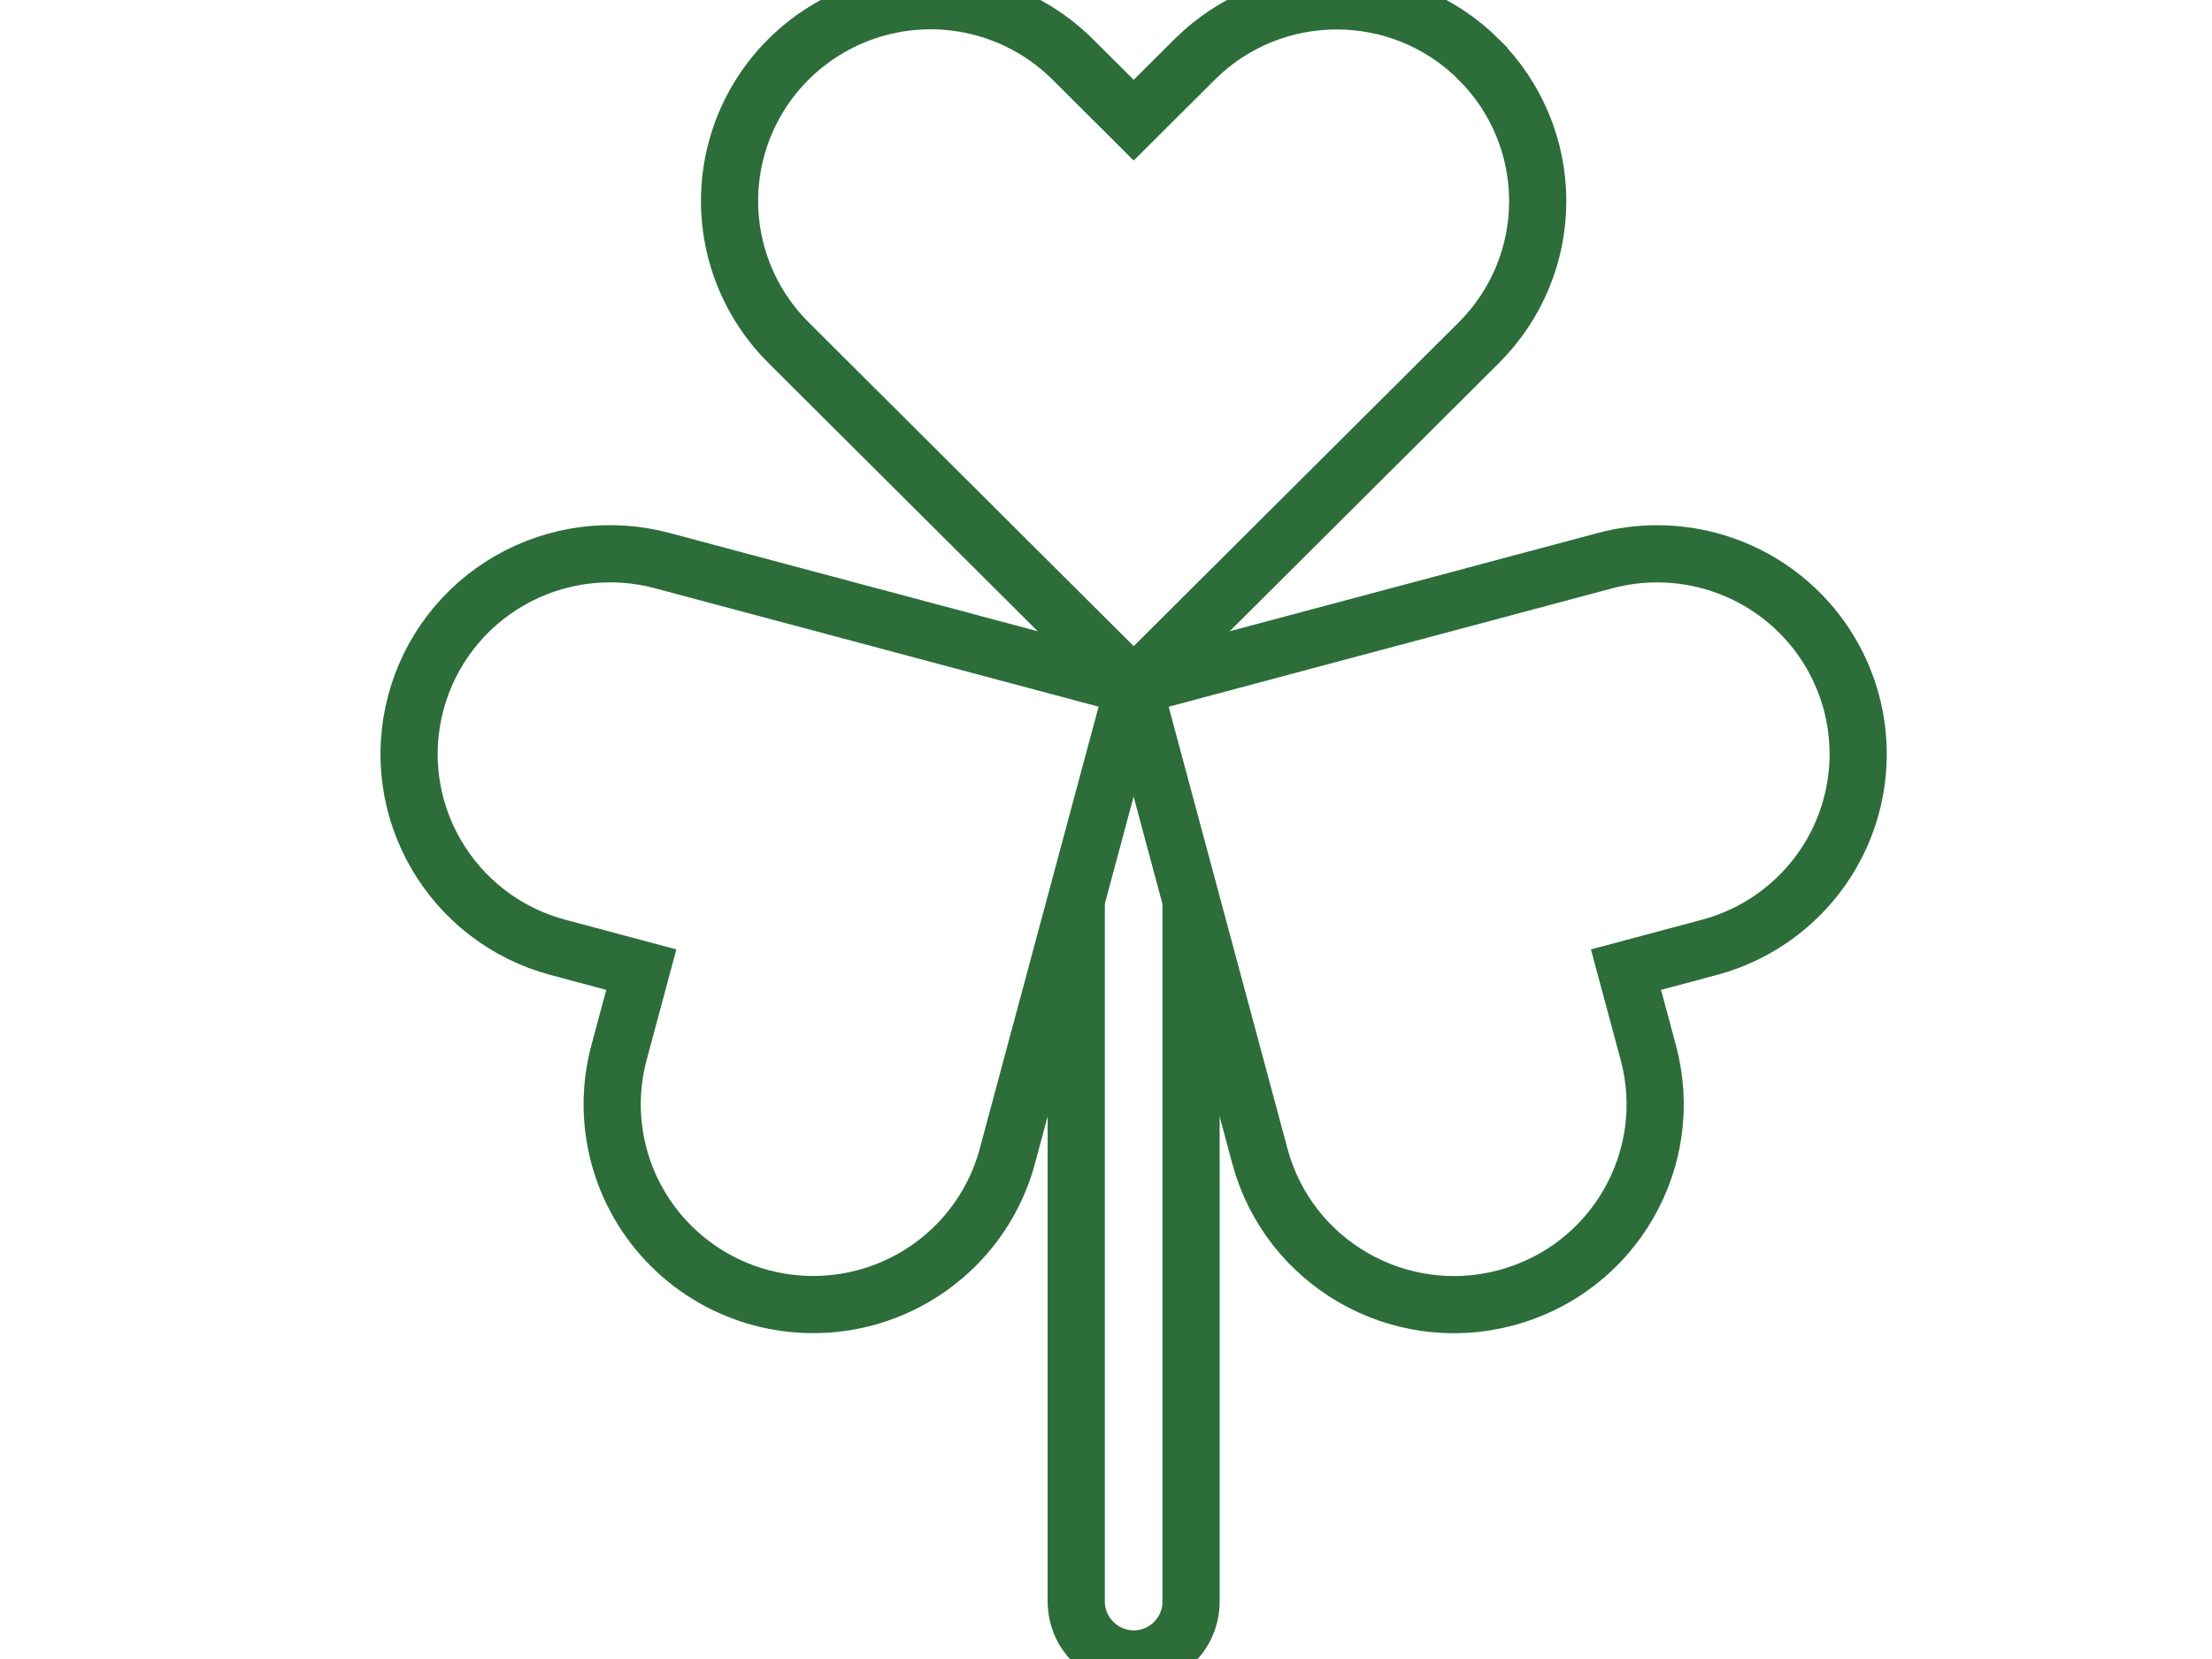
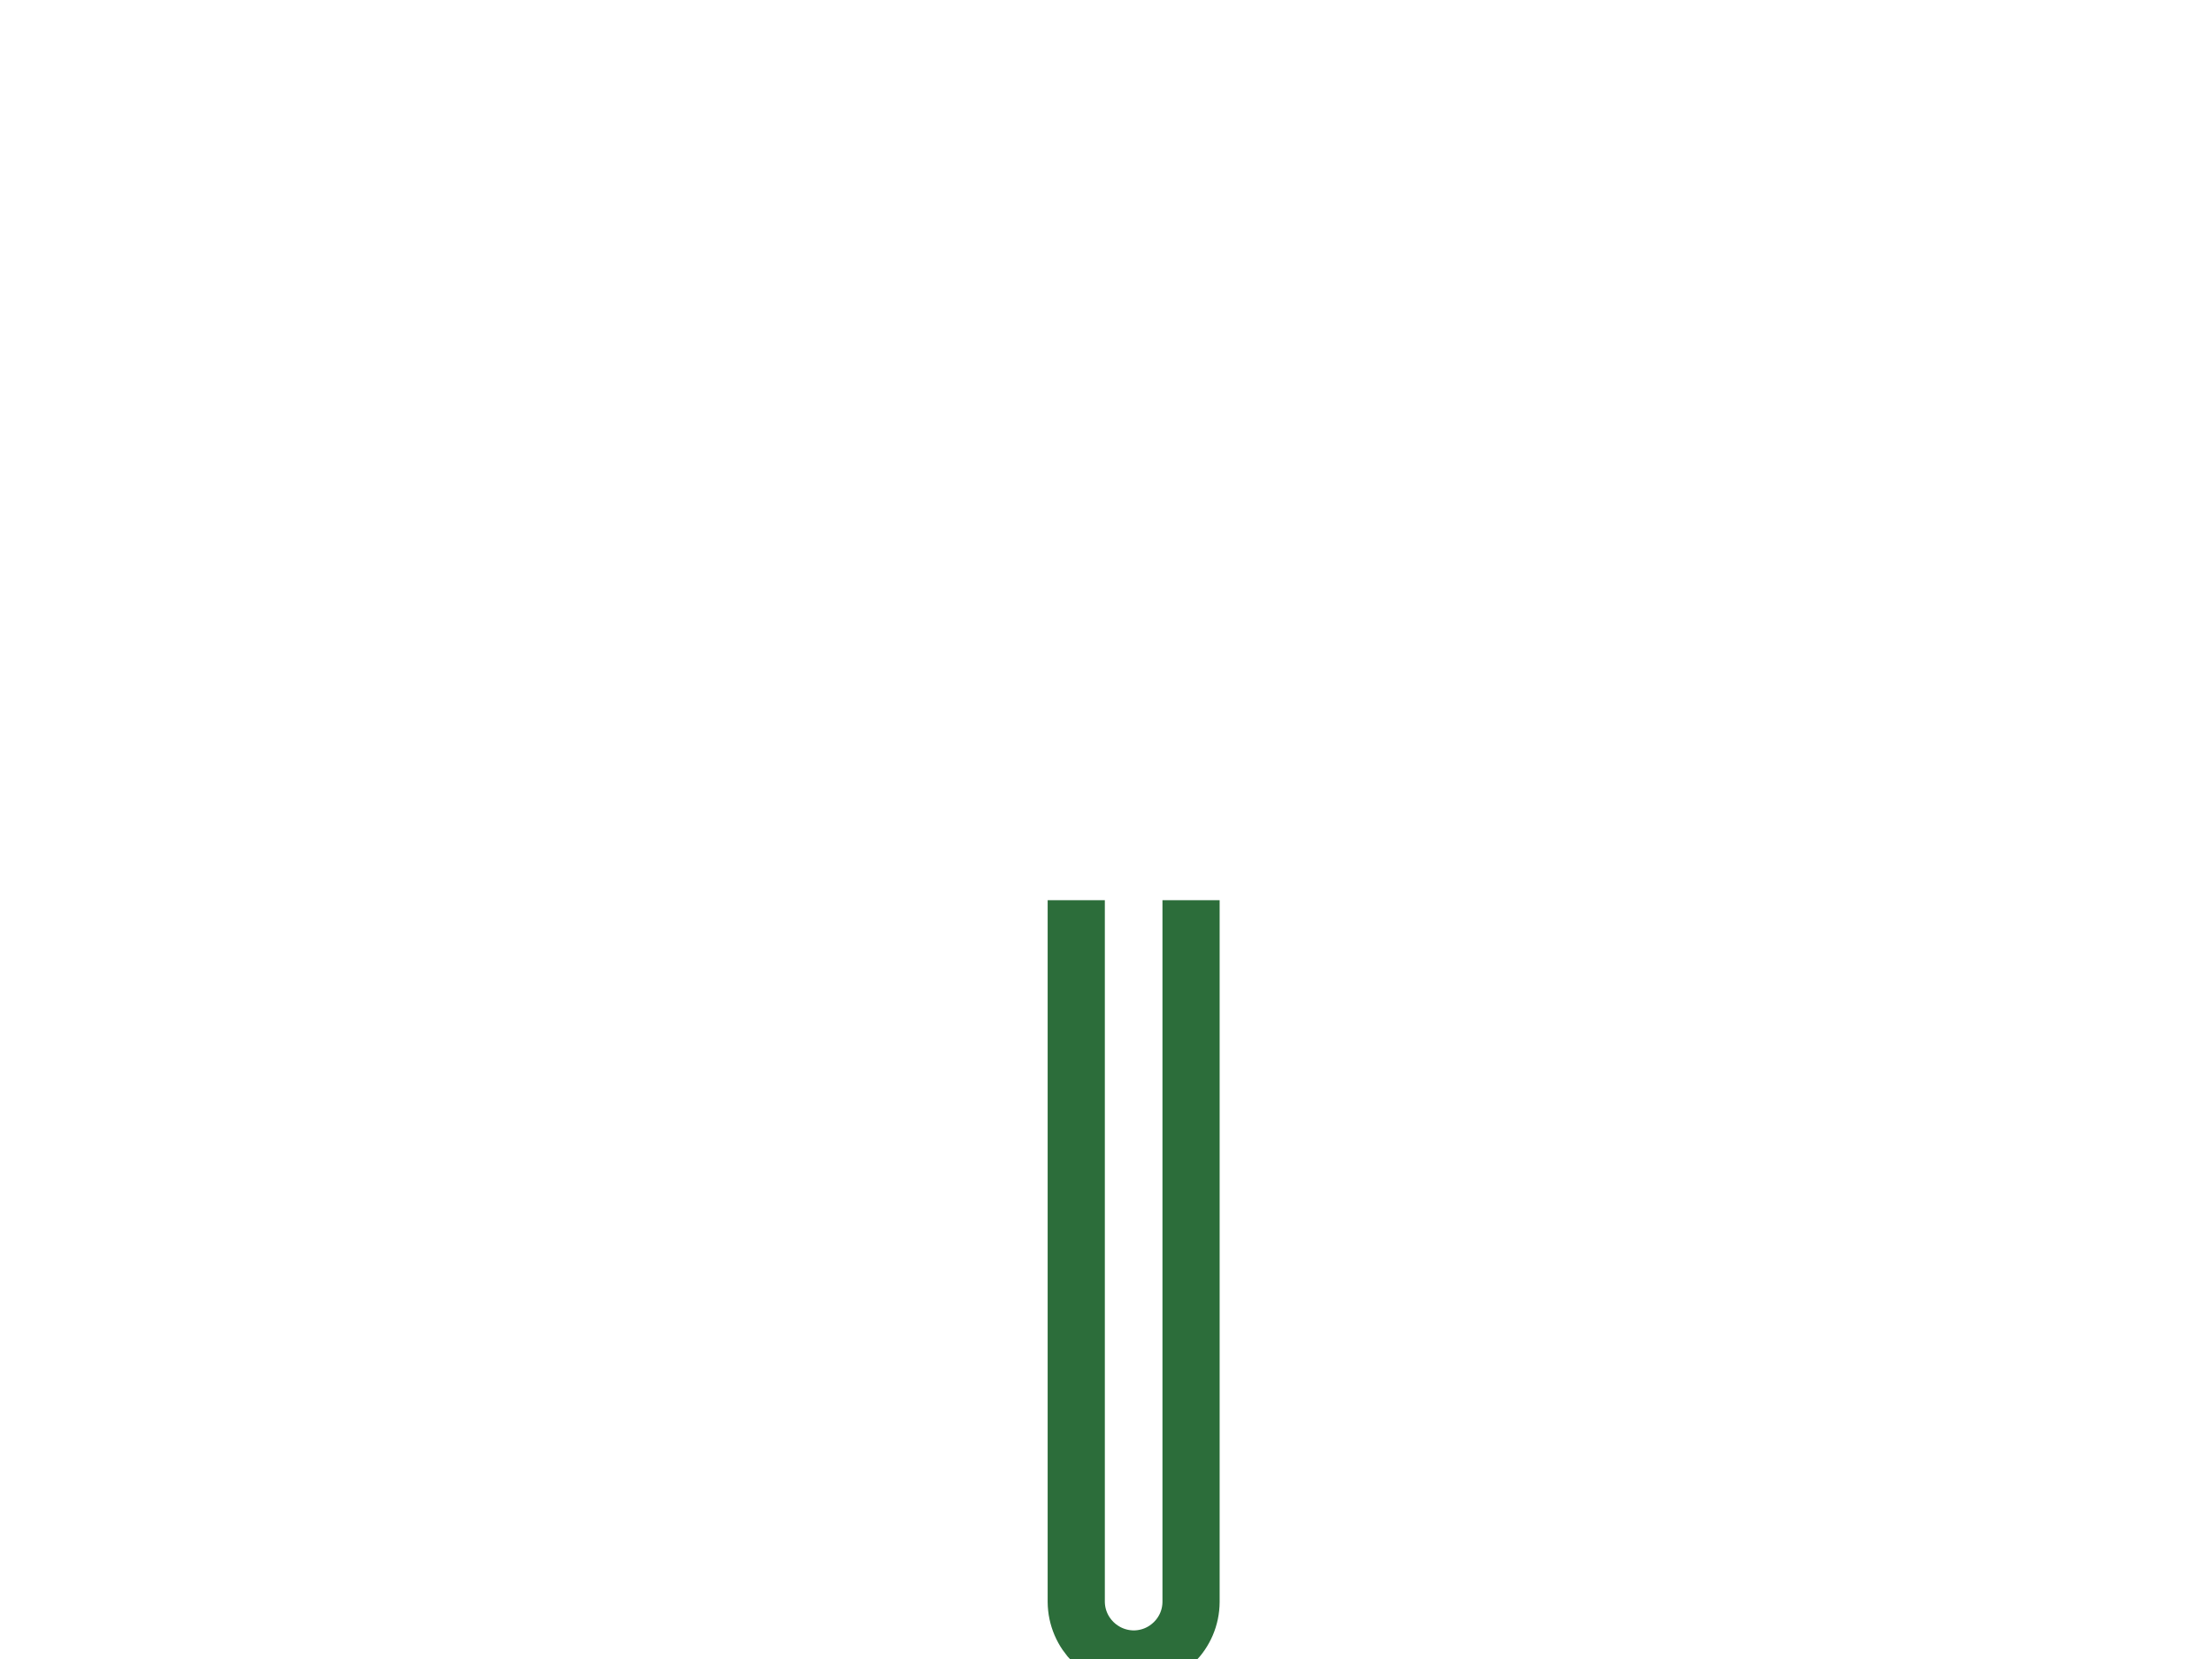
<svg xmlns="http://www.w3.org/2000/svg" height="30" viewBox="0 0 40 30" width="40">
  <g fill="none" fill-rule="evenodd" stroke="#2c6d3a" stroke-width="1.034" transform="translate(7)">
-     <path d="m19.742 1.076c-1.419-1.414-3.721-1.414-5.14 0l-1.101 1.097-1.101-1.097c-.918-.916-2.257-1.275-3.512-.94-1.255.335-2.236 1.311-2.572 2.562s.024 2.584.944 3.499l1.101 1.097 5.14 5.12 5.14-5.12 1.101-1.097c.682-.679 1.065-1.6 1.065-2.56 0-.96-.383-1.881-1.065-2.56z" />
-     <path d="m.522 12.698c-.52 1.932.631 3.917 2.57 4.434l1.505.402-.403 1.499c-.336 1.249.023 2.583.941 3.497.918.915 2.256 1.272 3.511.937 1.254-.335 2.234-1.311 2.57-2.56l.403-1.499 1.881-6.995-7.022-1.874-1.505-.402c-.931-.249-1.923-.118-2.758.362-.835.48-1.444 1.271-1.693 2.199z" />
-     <path d="m20.236 23.467c1.939-.518 3.09-2.503 2.57-4.434l-.403-1.499 1.505-.402c1.254-.335 2.234-1.311 2.57-2.56.336-1.249-.023-2.583-.941-3.497s-2.256-1.272-3.511-.937l-1.505.402-7.022 1.874 1.881 6.995.403 1.499c.52 1.932 2.513 3.078 4.451 2.56z" />
    <path d="m14.538 16.278v12.688c-.002.571-.466 1.033-1.038 1.034-.572-.004-1.034-.465-1.038-1.034v-12.688" />
  </g>
</svg>